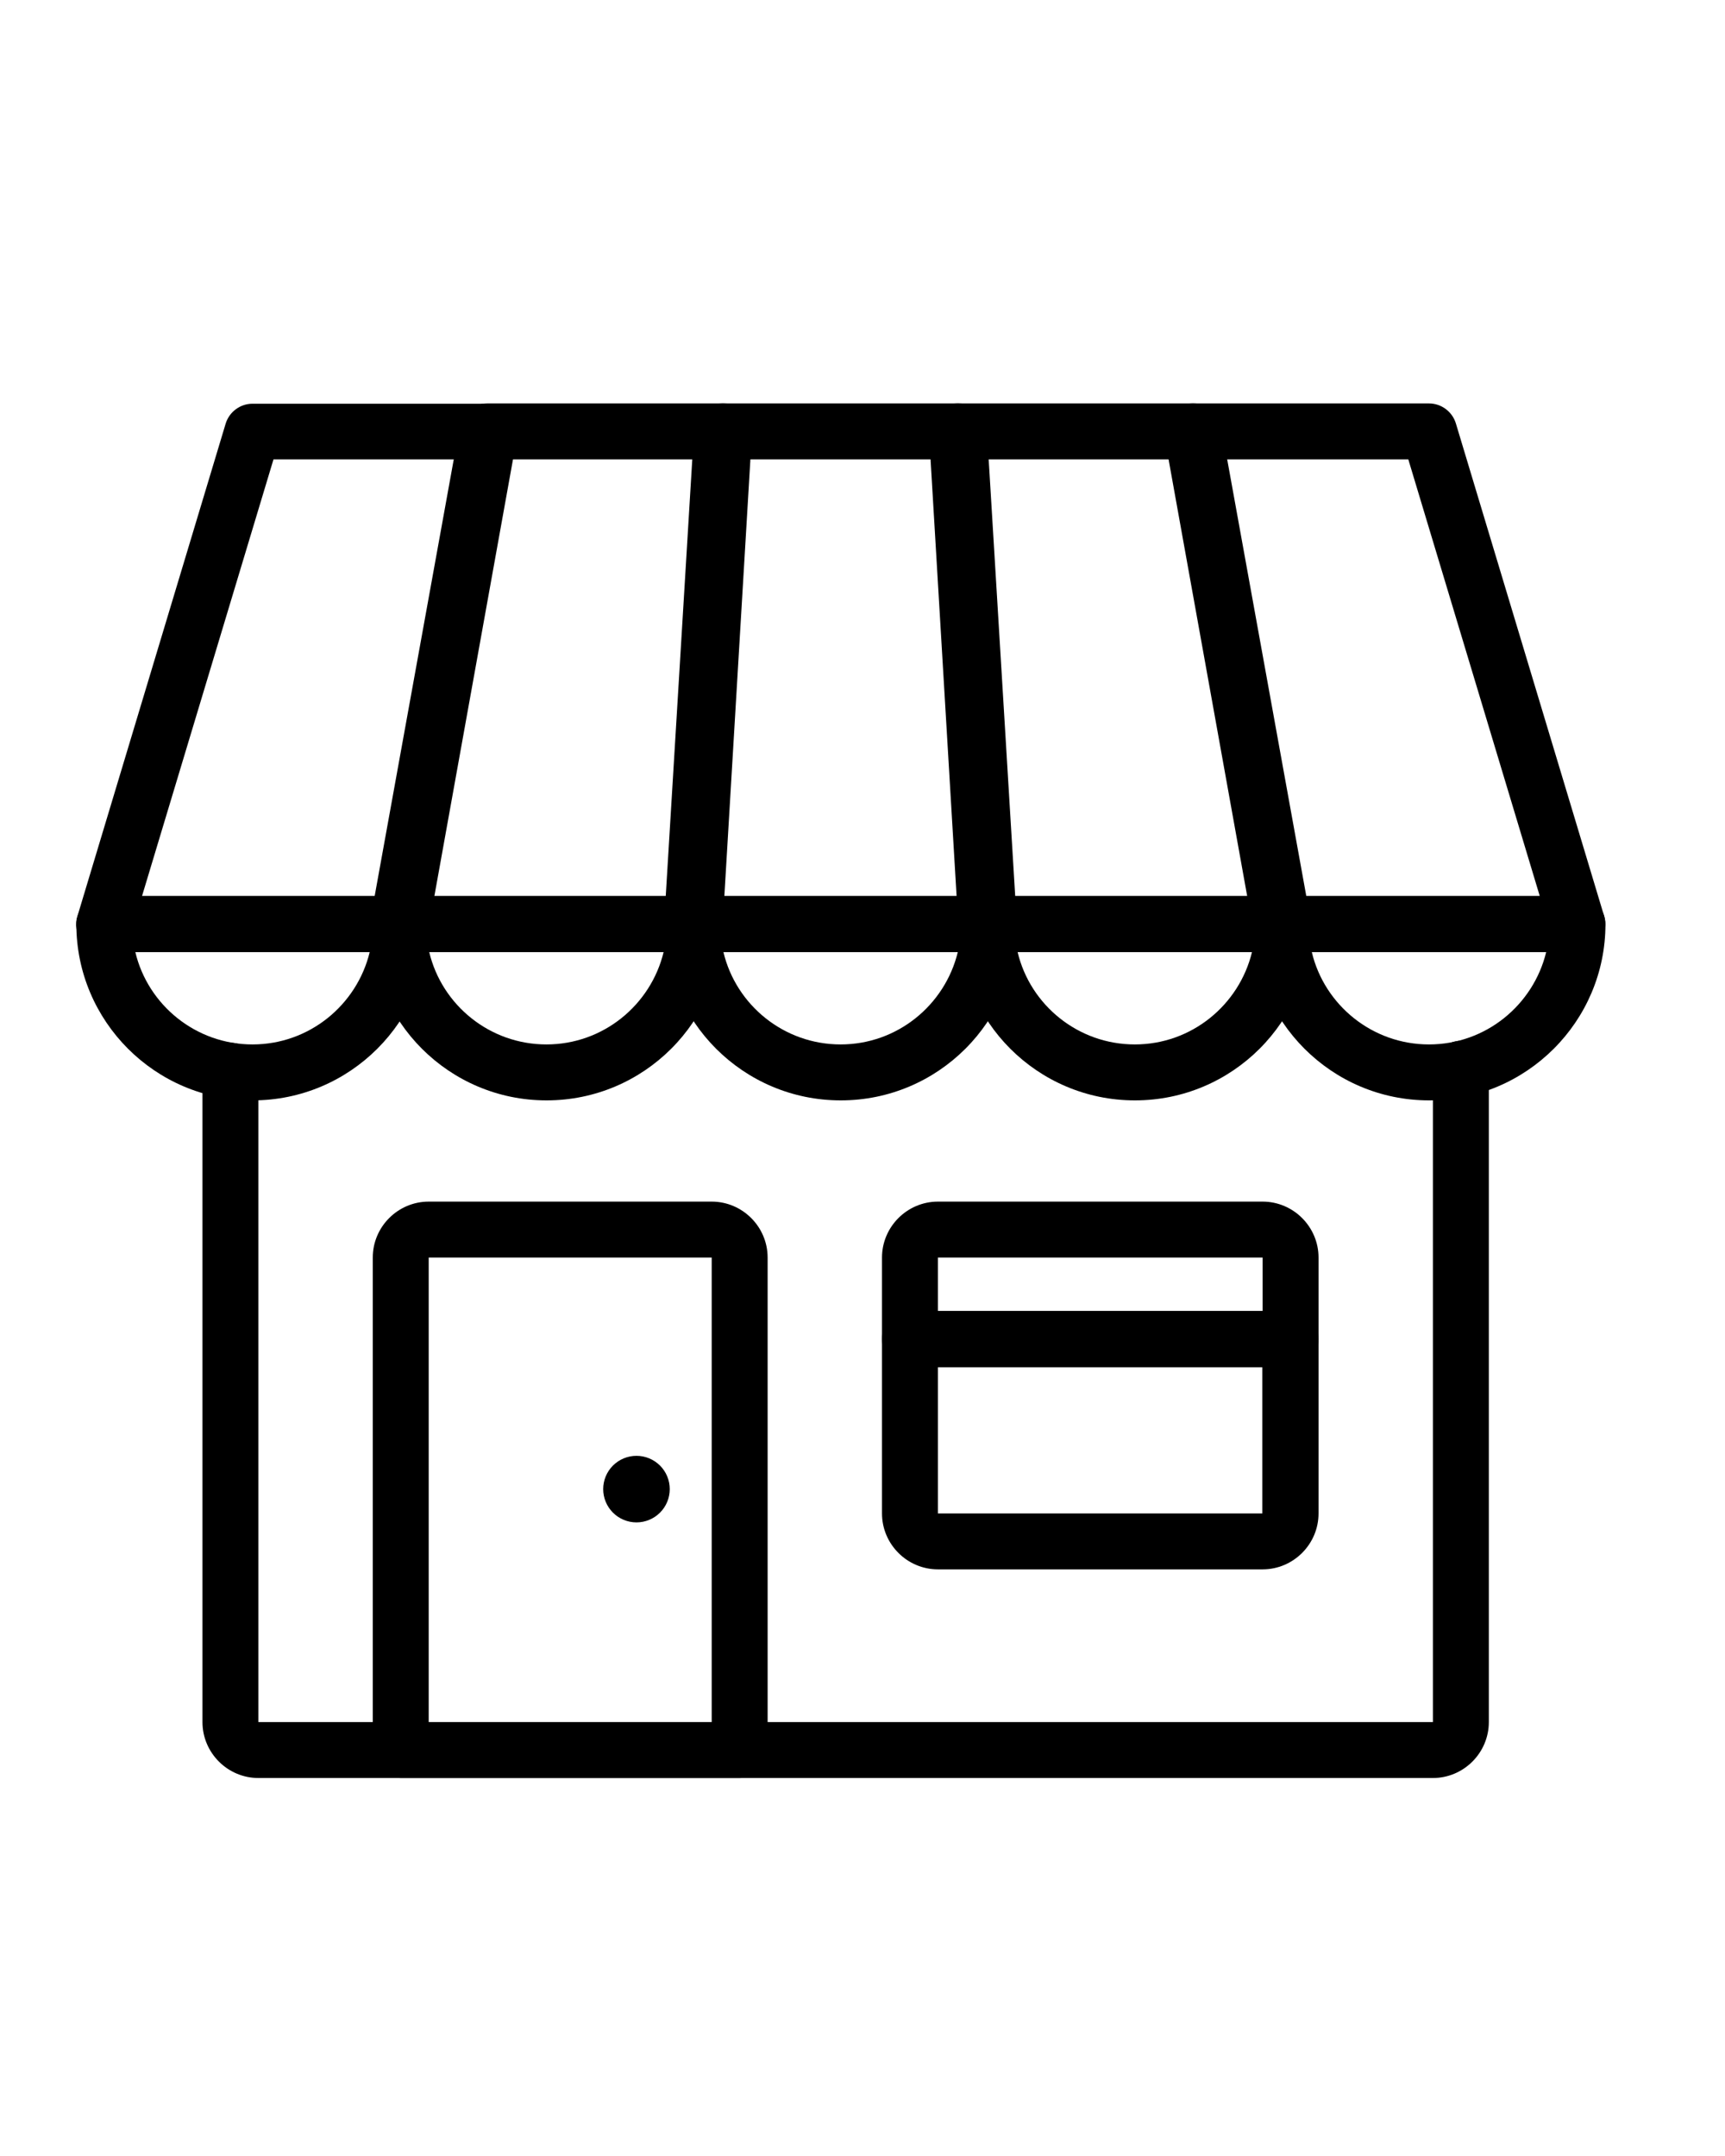
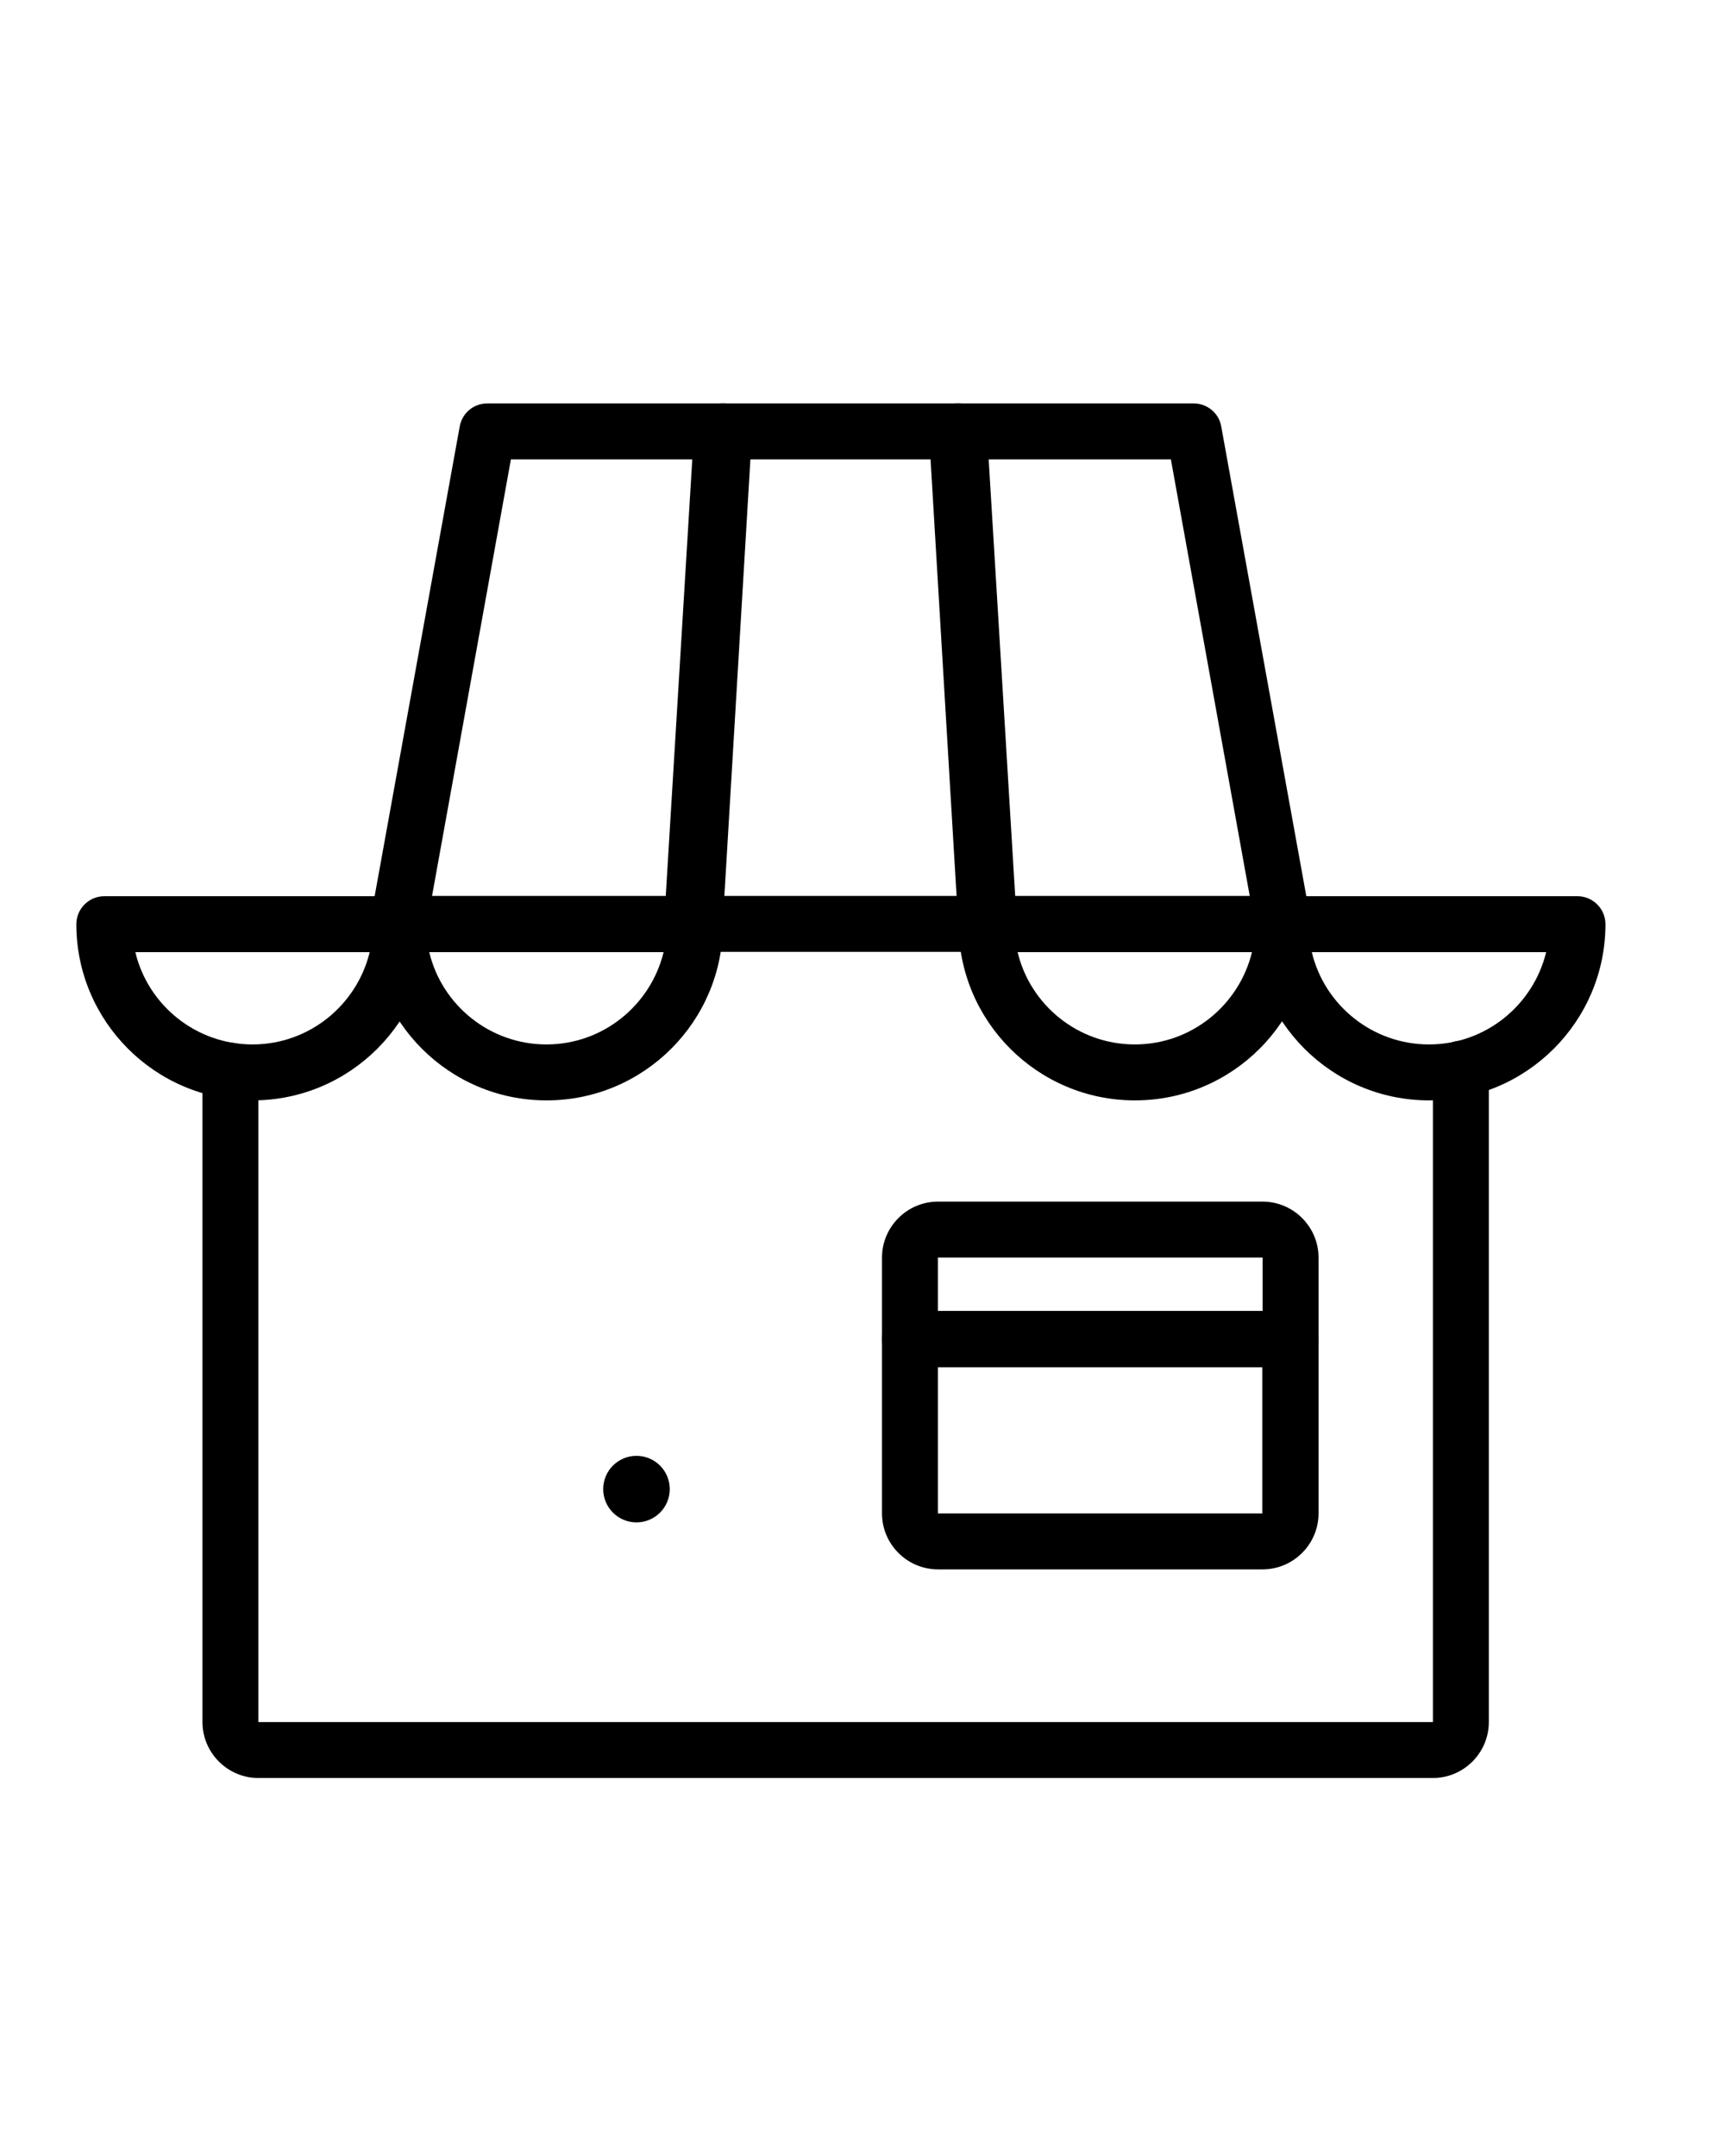
<svg xmlns="http://www.w3.org/2000/svg" version="1.0" preserveAspectRatio="xMidYMid meet" height="1350" viewBox="0 0 810 1012.5" zoomAndPan="magnify" width="1080">
  <defs>
    <clipPath id="242dff5eda">
      <path clip-rule="nonzero" d="M 95 488 L 700 488 L 700 834.988 L 95 834.988 Z M 95 488" />
    </clipPath>
    <clipPath id="9bb16aae78">
-       <path clip-rule="nonzero" d="M 175 564 L 361 564 L 361 834.988 L 175 834.988 Z M 175 564" />
-     </clipPath>
+       </clipPath>
  </defs>
  <g clip-path="url(#242dff5eda)">
    <path fill-rule="nonzero" fill-opacity="1" d="M 672.844 834.988 L 121.332 834.988 C 106.887 834.988 95.07 823.168 95.07 808.719 L 95.07 502.836 C 95.07 495.609 100.977 489.699 108.199 489.699 C 115.422 489.699 121.332 495.609 121.332 502.836 L 121.332 808.719 L 672.844 808.719 L 672.844 501.914 C 672.844 494.691 678.754 488.781 685.977 488.781 C 693.195 488.781 699.105 494.691 699.105 501.914 L 699.105 808.719 C 699.105 823.168 687.289 834.988 672.844 834.988 Z M 672.844 834.988" fill="#000000" />
  </g>
  <path fill-rule="nonzero" fill-opacity="1" d="M 326.309 447.016 L 186.988 447.016 C 183.047 447.016 179.371 445.309 176.875 442.289 C 174.383 439.266 173.332 435.328 173.988 431.52 L 215.875 200.23 C 217.059 193.93 222.441 189.461 228.746 189.461 L 339.965 189.461 C 343.645 189.461 347.059 190.906 349.551 193.535 C 352.047 196.16 353.359 199.707 353.098 203.383 L 339.309 434.668 C 338.914 441.629 333.137 447.016 326.18 447.016 Z M 202.746 420.75 L 313.965 420.75 L 326.18 215.73 L 239.906 215.73 L 202.875 420.75 Z M 202.746 420.75" fill="#000000" />
  <path fill-rule="nonzero" fill-opacity="1" d="M 464.32 447.016 L 324.996 447.016 C 321.32 447.016 317.906 445.57 315.41 442.945 C 312.914 440.316 311.602 436.77 311.867 433.094 L 325.914 201.809 C 326.309 194.848 332.086 189.461 339.047 189.461 L 450.27 189.461 C 457.227 189.461 463.008 194.848 463.398 201.809 L 477.449 433.094 C 477.715 436.77 476.398 440.188 473.906 442.945 C 471.41 445.57 467.996 447.016 464.32 447.016 Z M 339.047 420.75 L 450.398 420.75 L 437.926 215.73 L 351.391 215.73 L 338.914 420.75 Z M 339.047 420.75" fill="#000000" />
  <path fill-rule="nonzero" fill-opacity="1" d="M 602.461 447.016 L 463.137 447.016 C 456.18 447.016 450.398 441.629 450.008 434.668 L 436.219 203.383 C 435.957 199.707 437.27 196.293 439.766 193.535 C 442.258 190.906 445.672 189.461 449.352 189.461 L 560.57 189.461 C 566.875 189.461 572.391 194.059 573.441 200.23 L 615.328 431.52 C 615.984 435.328 614.934 439.266 612.441 442.289 C 609.945 445.309 606.27 447.016 602.328 447.016 Z M 475.613 420.75 L 586.832 420.75 L 549.805 215.73 L 463.398 215.73 Z M 475.613 420.75" fill="#000000" />
-   <path fill-rule="nonzero" fill-opacity="1" d="M 740.602 447.016 L 601.277 447.016 C 594.977 447.016 589.461 442.418 588.41 436.246 L 546.785 204.961 C 546.129 201.152 547.176 197.211 549.672 194.191 C 552.168 191.172 555.844 189.461 559.785 189.461 L 671.004 189.461 C 676.781 189.461 681.902 193.27 683.609 198.789 L 753.207 430.074 C 754.387 434.012 753.602 438.348 751.238 441.629 C 748.875 444.914 744.805 446.883 740.73 446.883 Z M 612.309 420.75 L 723.004 420.75 L 661.289 215.73 L 575.539 215.73 L 612.441 420.75 Z M 612.309 420.75" fill="#000000" />
  <path fill-rule="nonzero" fill-opacity="1" d="M 256.582 516.758 C 210.887 516.758 173.855 479.586 173.855 434.012 C 173.855 426.789 179.766 420.879 186.988 420.879 L 326.309 420.879 C 333.531 420.879 339.441 426.789 339.441 434.012 C 339.441 479.719 302.281 516.758 256.715 516.758 Z M 201.562 447.148 C 207.473 471.969 229.926 490.488 256.582 490.488 C 283.238 490.488 305.562 471.969 311.602 447.148 Z M 201.562 447.148" fill="#000000" />
-   <path fill-rule="nonzero" fill-opacity="1" d="M 394.723 516.758 C 349.027 516.758 311.996 479.586 311.996 434.012 C 311.996 426.789 317.906 420.879 325.129 420.879 L 464.449 420.879 C 471.672 420.879 477.582 426.789 477.582 434.012 C 477.582 479.719 440.422 516.758 394.855 516.758 Z M 339.703 447.148 C 345.613 471.969 368.066 490.488 394.723 490.488 C 421.379 490.488 443.703 471.969 449.742 447.148 Z M 339.703 447.148" fill="#000000" />
  <path fill-rule="nonzero" fill-opacity="1" d="M 532.863 516.758 C 487.168 516.758 450.137 479.586 450.137 434.012 C 450.137 426.789 456.047 420.879 463.27 420.879 L 602.59 420.879 C 609.812 420.879 615.723 426.789 615.723 434.012 C 615.723 479.719 578.562 516.758 532.996 516.758 Z M 477.844 447.148 C 483.754 471.969 506.207 490.488 532.863 490.488 C 559.52 490.488 581.844 471.969 587.883 447.148 Z M 477.844 447.148" fill="#000000" />
-   <path fill-rule="nonzero" fill-opacity="1" d="M 188.168 447.016 L 48.848 447.016 C 44.645 447.016 40.836 445.047 38.34 441.762 C 35.848 438.48 35.059 434.145 36.371 430.203 L 105.969 198.918 C 107.676 193.402 112.797 189.594 118.574 189.594 L 229.797 189.594 C 233.734 189.594 237.41 191.301 239.906 194.32 C 242.402 197.344 243.453 201.281 242.797 205.094 L 201.168 436.379 C 199.988 442.68 194.602 447.148 188.301 447.148 Z M 66.574 420.75 L 177.27 420.75 L 214.168 215.73 L 128.422 215.73 L 66.707 420.75 Z M 66.574 420.75" fill="#000000" />
  <g clip-path="url(#9bb16aae78)">
-     <path fill-rule="nonzero" fill-opacity="1" d="M 347.32 834.988 L 188.168 834.988 C 180.945 834.988 175.039 829.078 175.039 821.852 L 175.039 590.566 C 175.039 576.121 186.855 564.301 201.301 564.301 L 334.188 564.301 C 348.633 564.301 360.449 576.121 360.449 590.566 L 360.449 821.852 C 360.449 829.078 354.543 834.988 347.32 834.988 Z M 201.301 808.719 L 334.188 808.719 L 334.188 590.566 L 201.301 590.566 Z M 201.301 808.719" fill="#000000" />
-   </g>
+     </g>
  <path fill-rule="nonzero" fill-opacity="1" d="M 592.875 737.008 L 440.422 737.008 C 425.977 737.008 414.156 725.188 414.156 710.742 L 414.156 628.918 C 414.156 621.695 420.066 615.785 427.289 615.785 L 606.004 615.785 C 613.227 615.785 619.137 621.695 619.137 628.918 L 619.137 710.742 C 619.137 725.188 607.32 737.008 592.875 737.008 Z M 592.875 710.742 L 592.875 723.875 Z M 440.422 642.051 L 440.422 710.742 L 592.742 710.742 L 592.742 642.051 C 592.742 642.051 440.422 642.051 440.422 642.051 Z M 440.422 642.051" fill="#000000" />
  <path fill-rule="nonzero" fill-opacity="1" d="M 606.004 641.922 L 427.289 641.922 C 420.066 641.922 414.156 636.012 414.156 628.785 L 414.156 590.566 C 414.156 576.121 425.977 564.301 440.422 564.301 L 592.875 564.301 C 607.32 564.301 619.137 576.121 619.137 590.566 L 619.137 628.785 C 619.137 636.012 613.227 641.922 606.004 641.922 Z M 440.422 615.652 L 592.875 615.652 L 592.875 590.566 L 440.422 590.566 Z M 440.422 615.652" fill="#000000" />
  <path fill-rule="nonzero" fill-opacity="1" d="M 314.492 699.316 C 314.492 700.34 314.391 701.359 314.191 702.363 C 313.992 703.371 313.695 704.348 313.301 705.297 C 312.91 706.246 312.43 707.145 311.859 708 C 311.289 708.852 310.641 709.641 309.914 710.367 C 309.188 711.094 308.398 711.738 307.547 712.309 C 306.695 712.879 305.793 713.363 304.844 713.754 C 303.898 714.148 302.922 714.445 301.914 714.645 C 300.906 714.844 299.891 714.945 298.867 714.945 C 297.84 714.945 296.824 714.844 295.816 714.645 C 294.812 714.445 293.832 714.148 292.887 713.754 C 291.938 713.363 291.039 712.879 290.184 712.309 C 289.332 711.738 288.543 711.094 287.816 710.367 C 287.09 709.641 286.441 708.852 285.871 708 C 285.305 707.145 284.82 706.246 284.43 705.297 C 284.035 704.348 283.738 703.371 283.539 702.363 C 283.34 701.359 283.238 700.34 283.238 699.316 C 283.238 698.289 283.34 697.273 283.539 696.266 C 283.738 695.258 284.035 694.281 284.43 693.336 C 284.82 692.387 285.305 691.484 285.871 690.633 C 286.441 689.777 287.09 688.988 287.816 688.262 C 288.543 687.539 289.332 686.891 290.184 686.32 C 291.039 685.75 291.938 685.27 292.887 684.875 C 293.832 684.484 294.812 684.188 295.816 683.984 C 296.824 683.785 297.84 683.688 298.867 683.688 C 299.891 683.688 300.906 683.785 301.914 683.984 C 302.922 684.188 303.898 684.484 304.844 684.875 C 305.793 685.27 306.695 685.75 307.547 686.32 C 308.398 686.891 309.188 687.539 309.914 688.262 C 310.641 688.988 311.289 689.777 311.859 690.633 C 312.43 691.484 312.91 692.387 313.301 693.336 C 313.695 694.281 313.992 695.258 314.191 696.266 C 314.391 697.273 314.492 698.289 314.492 699.316 Z M 314.492 699.316" fill="#000000" />
  <path fill-rule="nonzero" fill-opacity="1" d="M 671.004 516.758 C 625.309 516.758 588.277 479.586 588.277 434.012 C 588.277 426.789 594.188 420.879 601.41 420.879 L 740.73 420.879 C 747.953 420.879 753.863 426.789 753.863 434.012 C 753.863 479.719 716.703 516.758 671.137 516.758 Z M 615.984 447.148 C 621.895 471.969 644.348 490.488 671.004 490.488 C 697.66 490.488 719.984 471.969 726.023 447.148 Z M 615.984 447.148" fill="#000000" />
  <path fill-rule="nonzero" fill-opacity="1" d="M 118.574 516.758 C 72.875 516.758 35.848 479.586 35.848 434.012 C 35.848 426.789 41.754 420.879 48.977 420.879 L 188.301 420.879 C 195.523 420.879 201.434 426.789 201.434 434.012 C 201.434 479.719 164.27 516.758 118.703 516.758 Z M 63.555 447.148 C 69.461 471.969 91.918 490.488 118.574 490.488 C 145.23 490.488 167.555 471.969 173.594 447.148 Z M 63.555 447.148" fill="#000000" />
</svg>